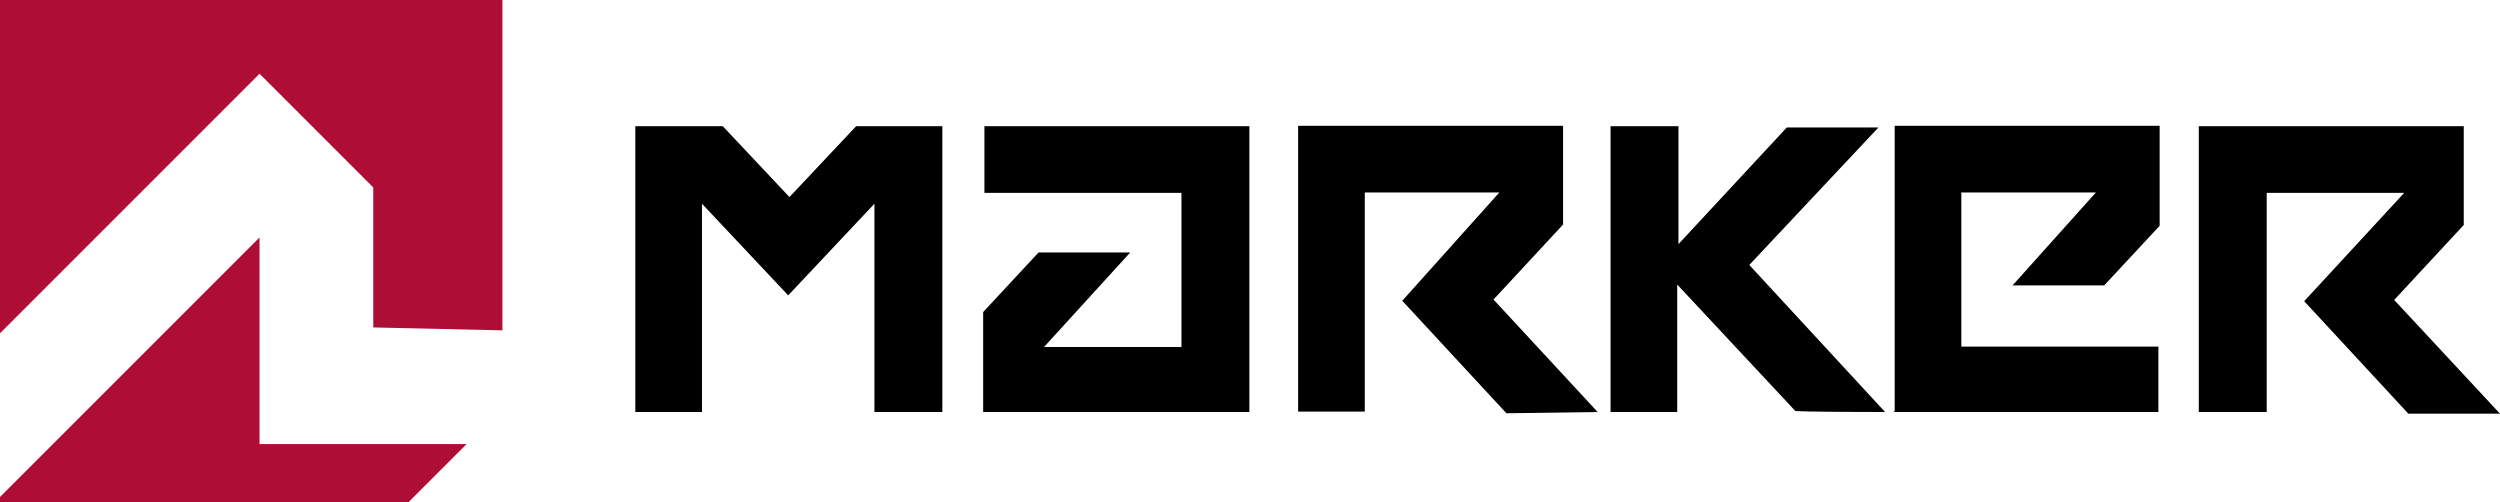
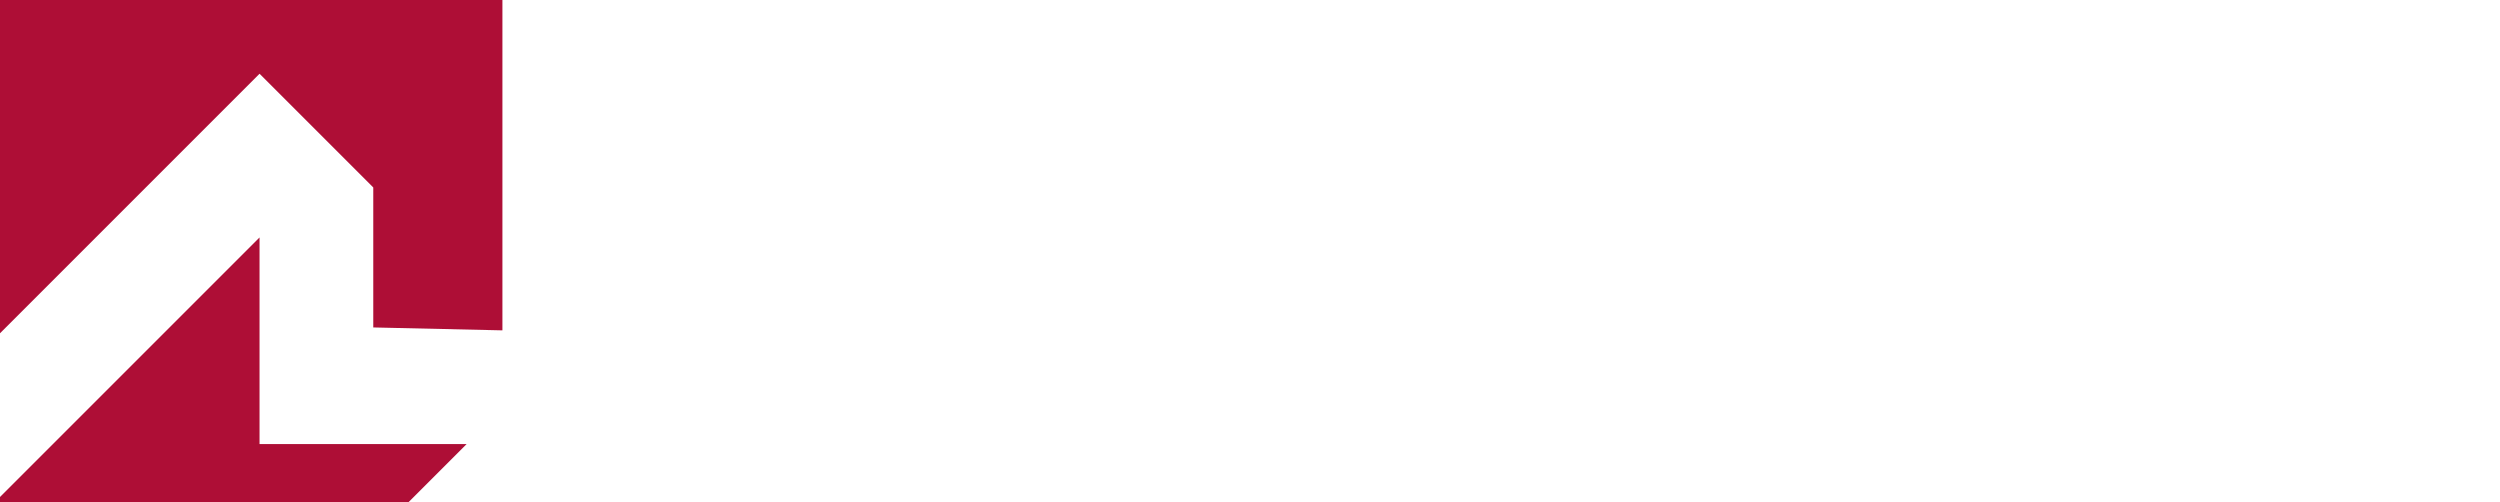
<svg xmlns="http://www.w3.org/2000/svg" xmlns:ns1="http://sodipodi.sourceforge.net/DTD/sodipodi-0.dtd" xmlns:ns2="http://www.inkscape.org/namespaces/inkscape" version="1.1" id="layer" x="0px" y="0px" viewBox="0 0 600.1 120.6" xml:space="preserve" ns1:docname="Marker International logo.svg" width="600.1" height="120.6" ns2:version="1.4 (86a8ad7, 2024-10-11)">
  <defs id="defs1" />
  <ns1:namedview id="namedview1" pagecolor="#ffffff" bordercolor="#000000" borderopacity="0.25" ns2:showpageshadow="2" ns2:pageopacity="0.0" ns2:pagecheckerboard="0" ns2:deskcolor="#d1d1d1" ns2:zoom="1.2009202" ns2:cx="306.43167" ns2:cy="65.366539" ns2:window-width="1920" ns2:window-height="1001" ns2:window-x="-9" ns2:window-y="-9" ns2:window-maximized="1" ns2:current-layer="layer" />
  <style type="text/css" id="style1">
	.st0{fill:#AE0E36;}
</style>
  <path id="Marker_Bildmarke_4_" class="st0" d="m 0,119.3 v 1.3 h 98 l 14,-14 H 62.3 V 57 Z m 120.6,-40 V 0 H 0 V 80 L 62.3,17.7 89.6,45 v 33.6 z" />
-   <path id="Marker_Wortmarke_1_" d="m 209.9,98.9 h 16.3 V 30.3 h -20.7 l -16,17 -16,-17 h -21 v 68.6 h 16 v -50 l 20.7,22 20.7,-22 z m 26.4,0 h 63.6 V 30.3 h -63.6 v 16 h 47.3 v 37 h -33 l 20.7,-22.7 h -22 L 236,74.9 v 24 z m 147.2,0 -25,-27 16.7,-18 V 30.2 h -63.6 v 68.6 h 16 V 46.2 h 32.3 l -23.3,26 25,27 z m 69,0 -32.6,-35.3 31,-33 h -22 l -26,28 V 30.3 h -16.3 v 68.6 h 16 V 68.3 l 28.3,30.3 c -0.4,0.3 21.6,0.3 21.6,0.3 z m 2,0 h 63.6 V 83.2 h -47.3 v -37 h 32.3 l -20,22.3 h 22 l 13.3,-14.3 v -24 h -63.6 v 68.6 h -0.3 z M 574.7,72 591.4,54 V 30.3 h -63.6 v 68.6 h 16.3 V 46.3 h 33 l -24,26 25,27 h 22 z" />
</svg>